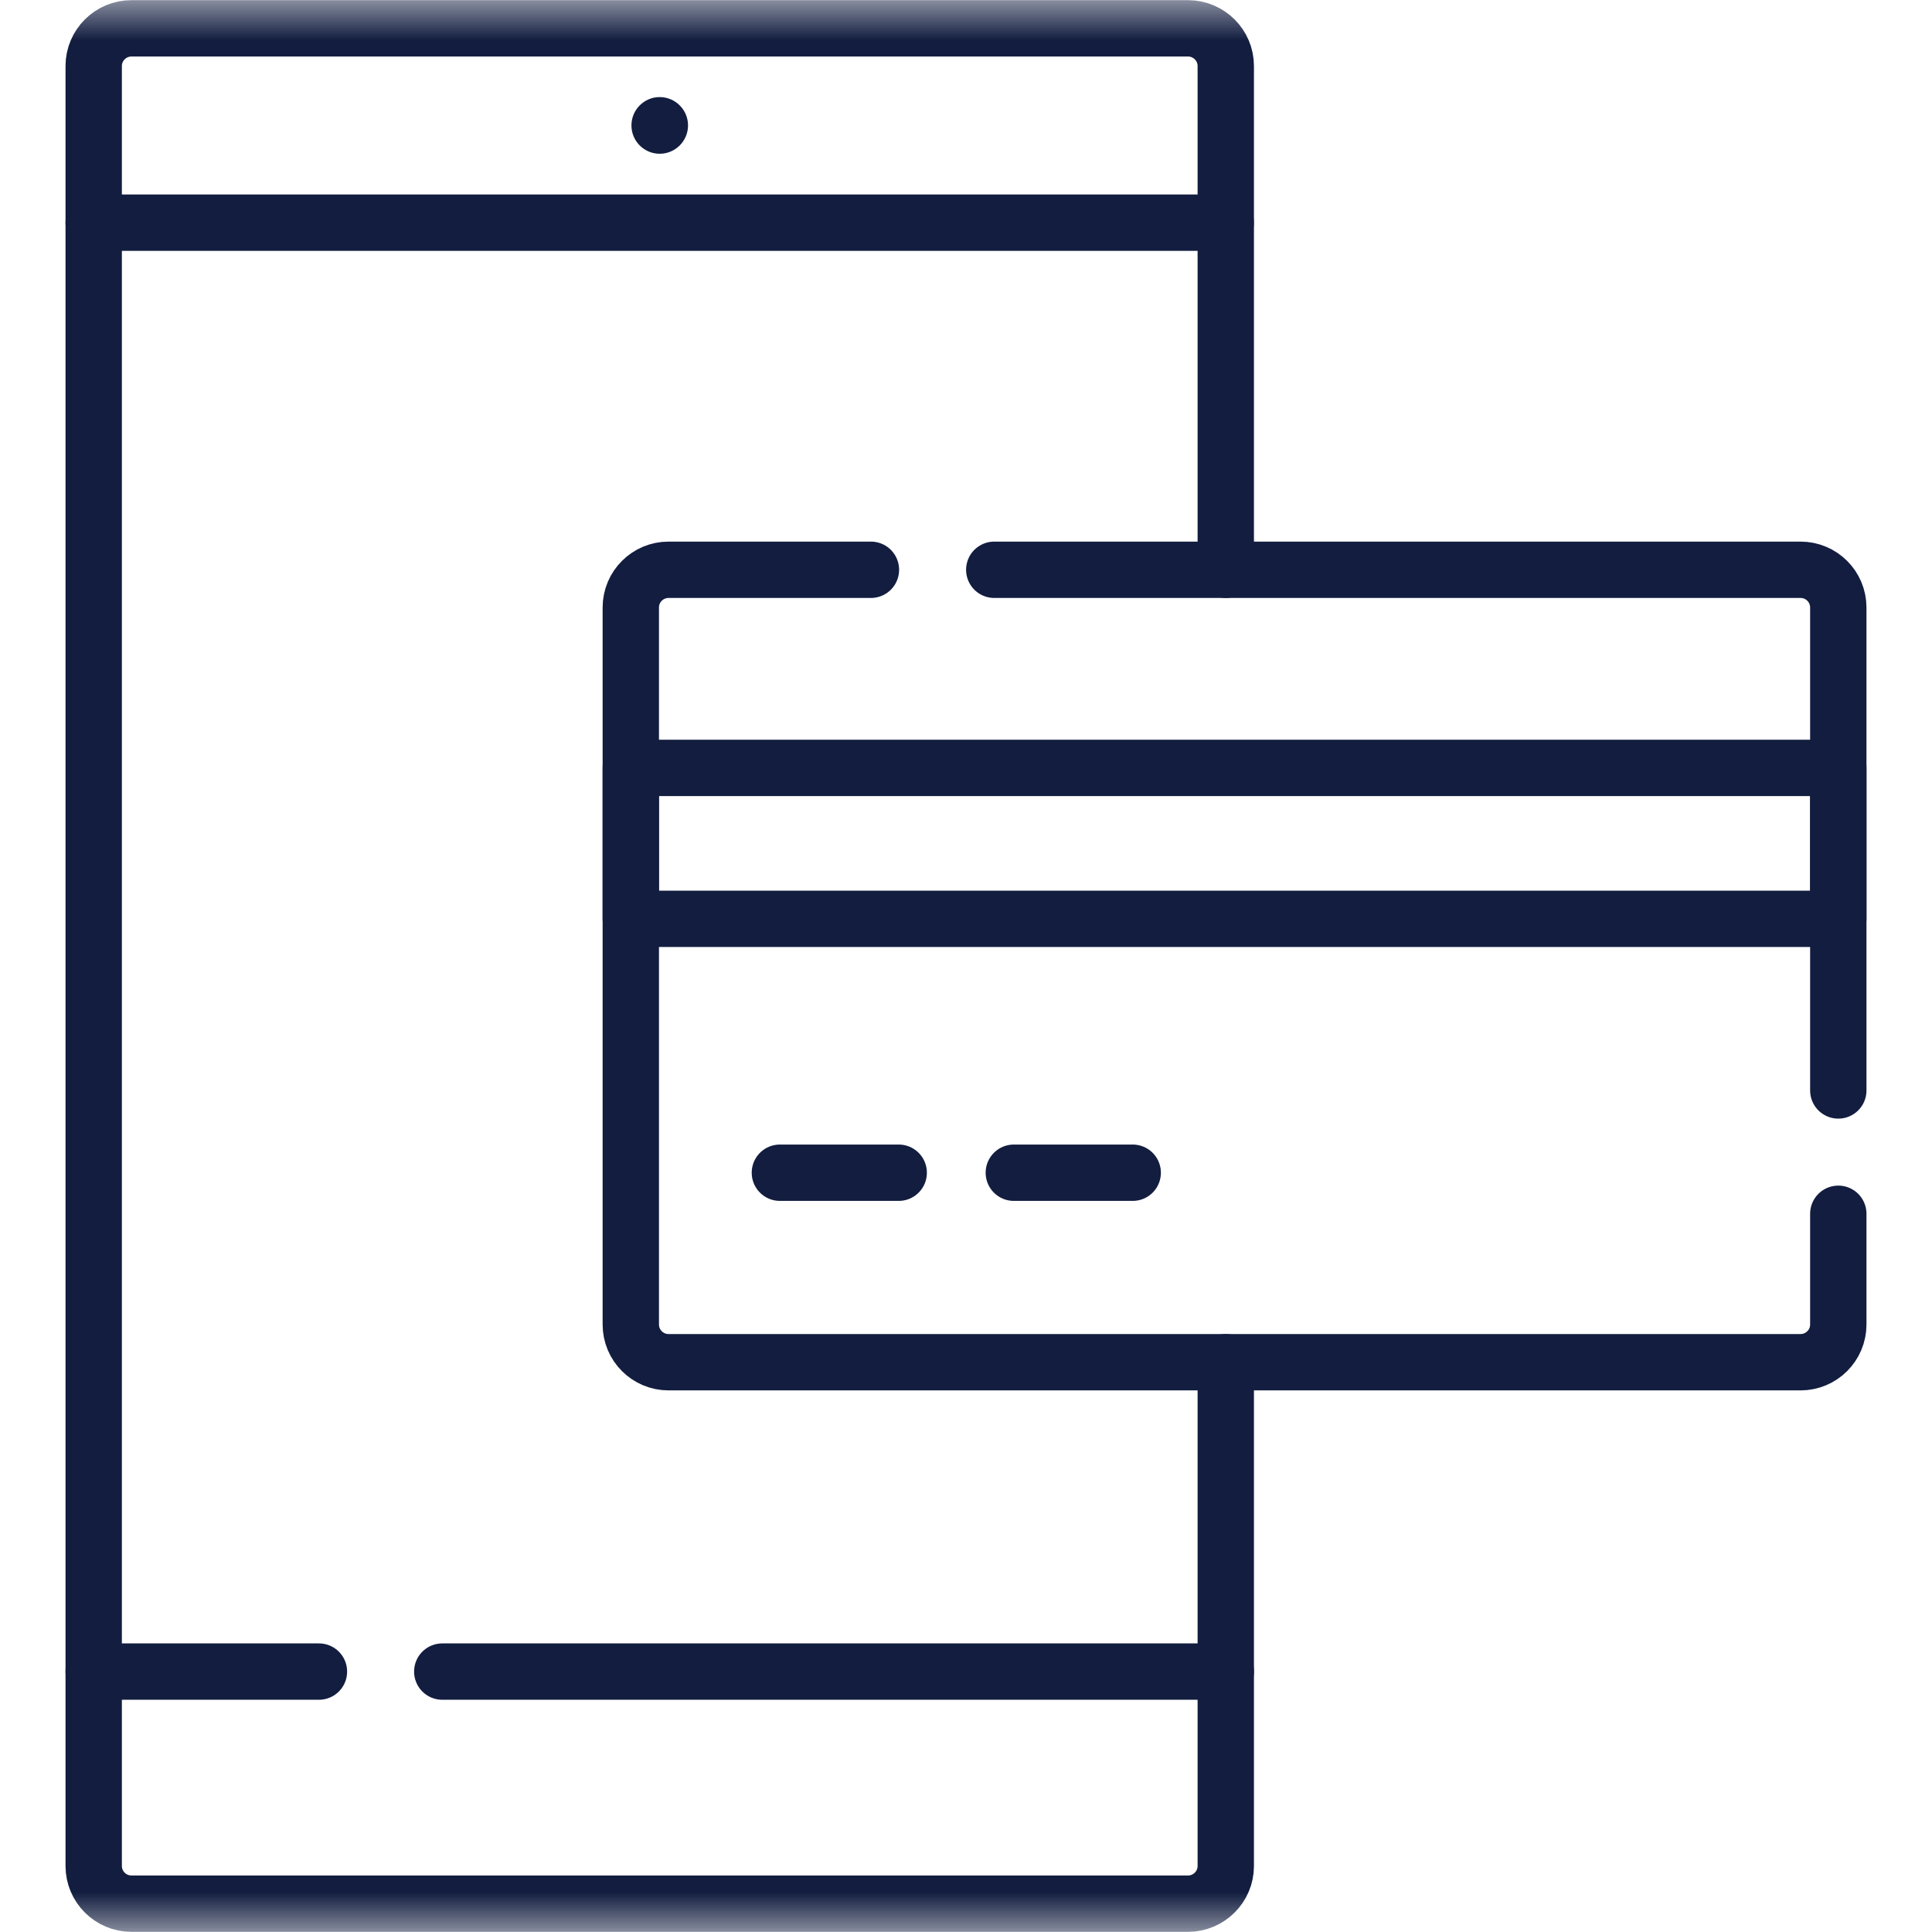
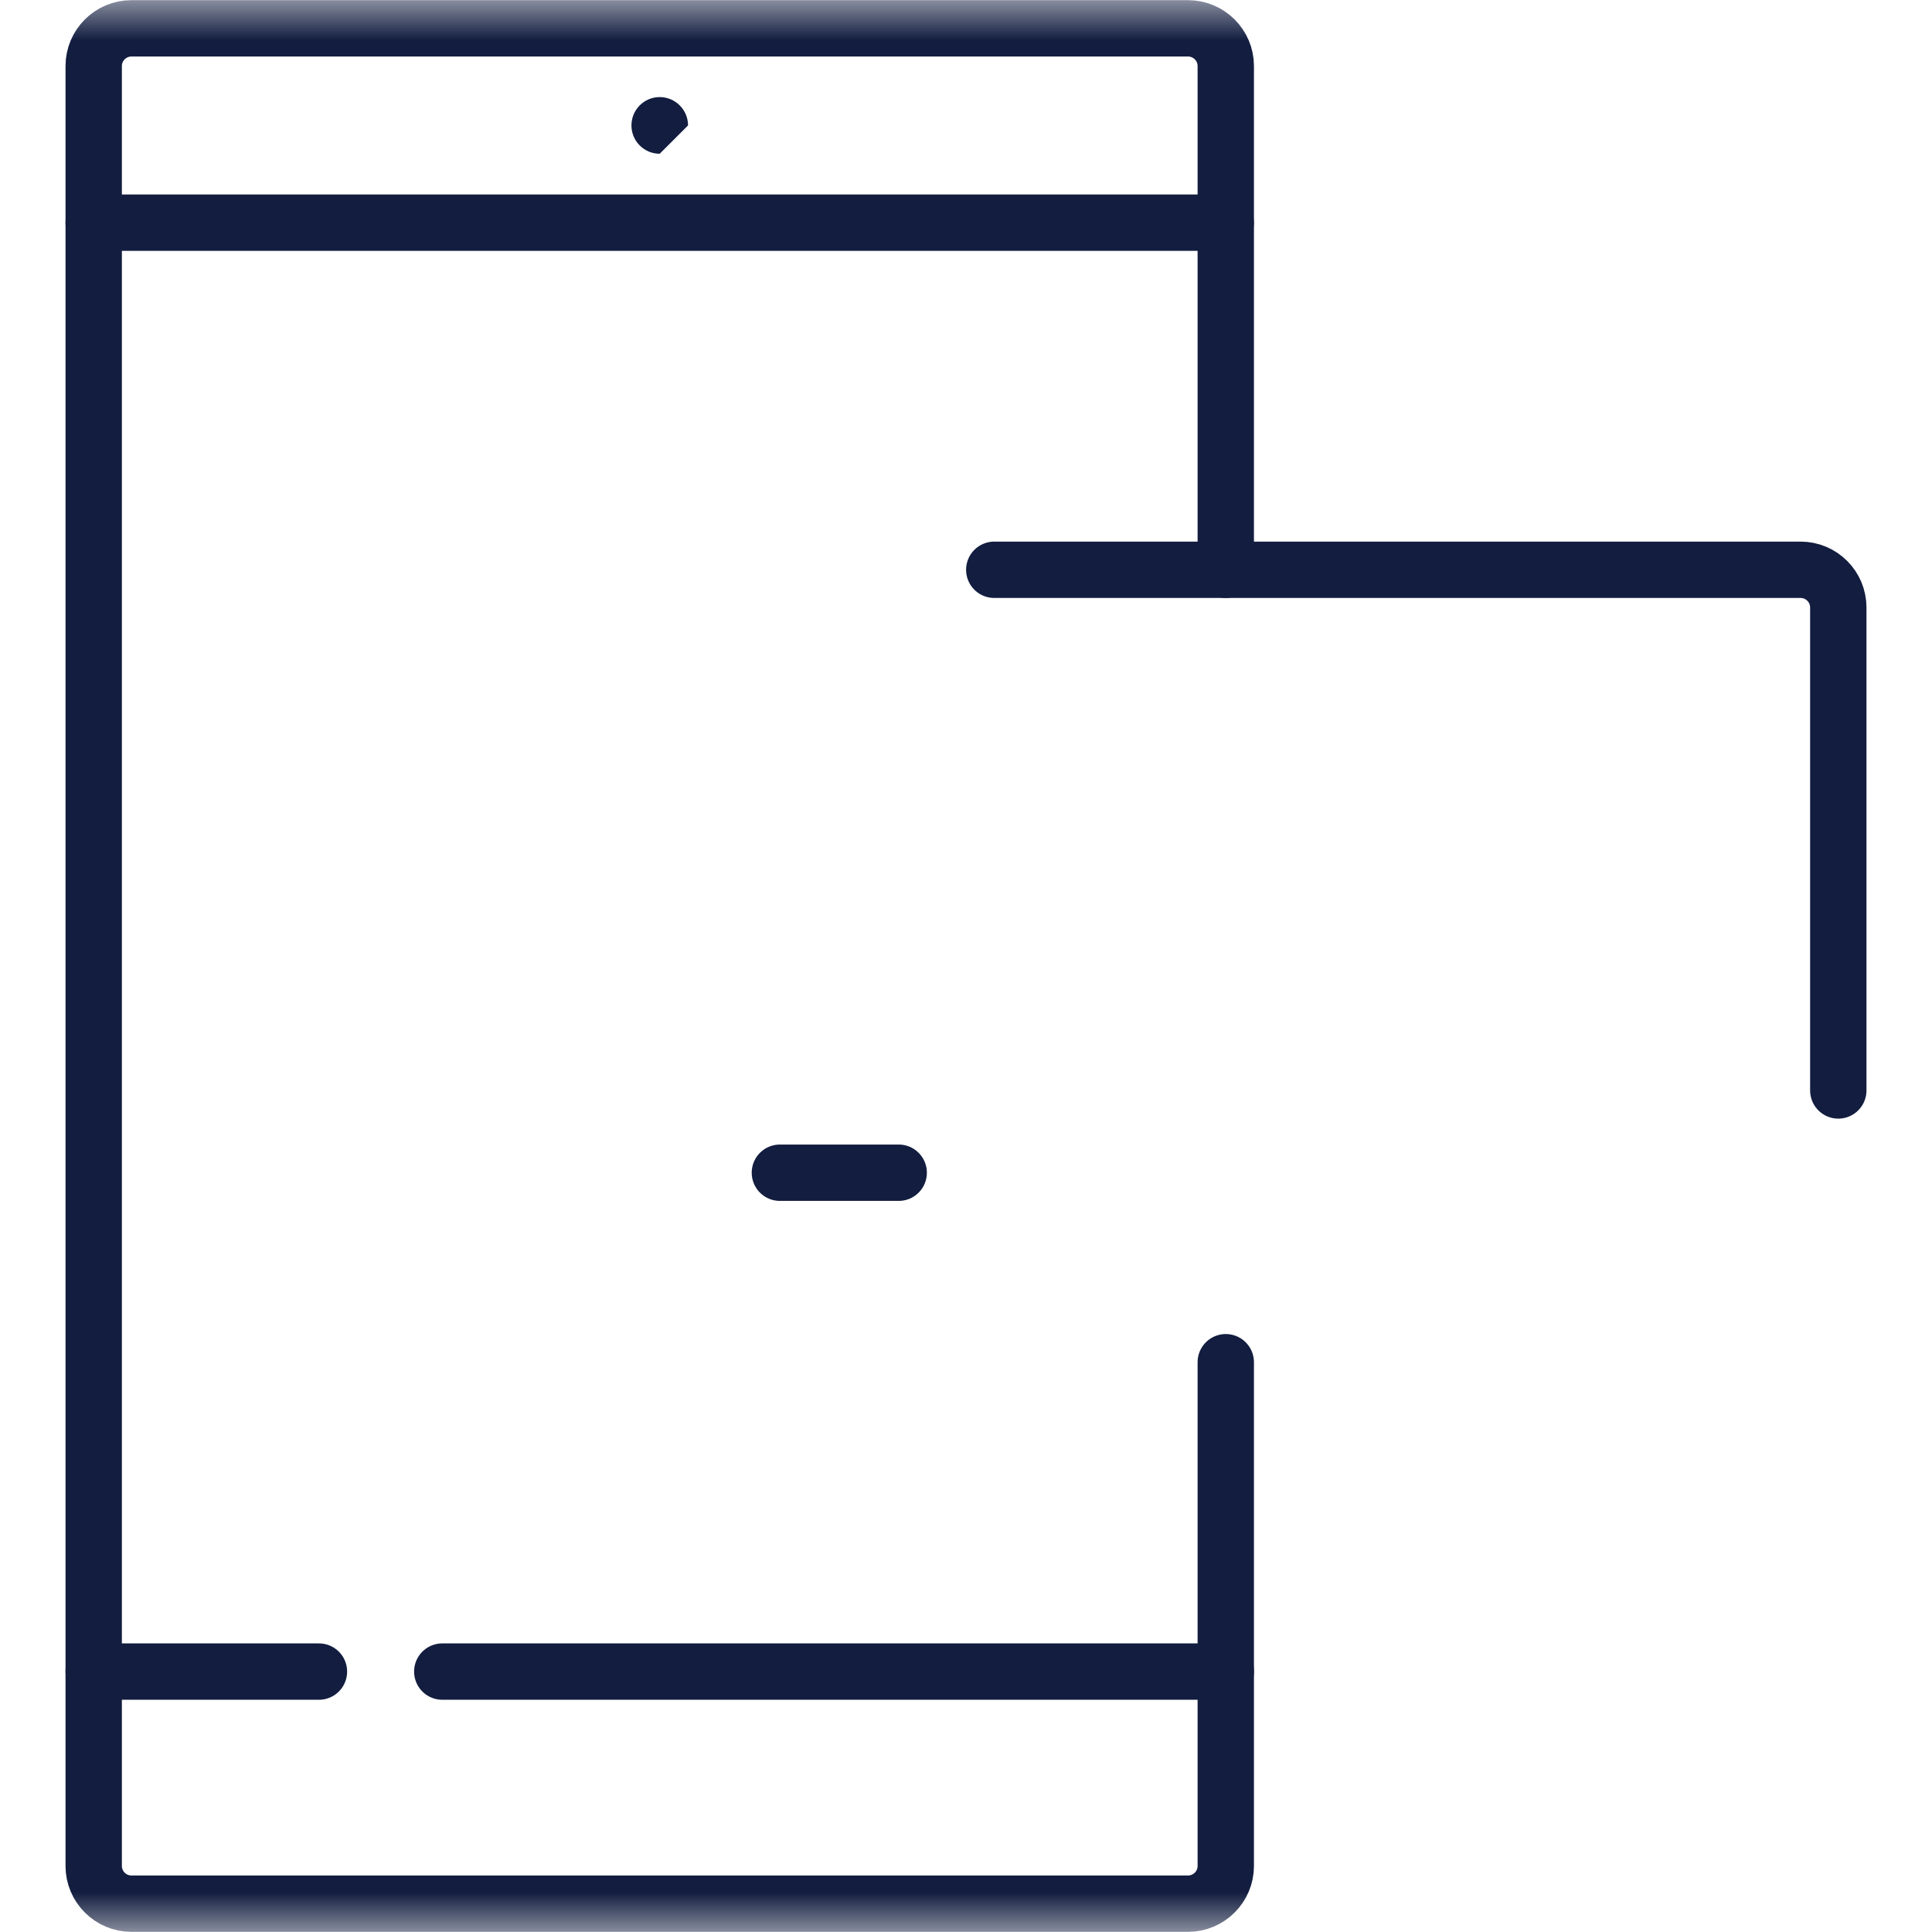
<svg xmlns="http://www.w3.org/2000/svg" width="24" height="24" viewBox="0 0 24 24" fill="none">
  <g id="payment terms" clip-path="url(#clip0_2167_14366)">
    <g id="g504">
      <g id="g506">
        <g id="Clip path group">
          <mask id="mask0_2167_14366" style="mask-type:luminance" maskUnits="userSpaceOnUse" x="0" y="0" width="24" height="24">
            <g id="clipPath512">
              <path id="path510" d="M0 3.8147e-06H24V24H0V3.8147e-06Z" fill="white" />
            </g>
          </mask>
          <g mask="url(#mask0_2167_14366)">
            <g id="g508">
              <g id="g514">
-                 <path id="path516" d="M8.195 1.91C8.001 1.91 7.844 1.752 7.844 1.558C7.844 1.364 8.001 1.206 8.195 1.206C8.389 1.206 8.547 1.364 8.547 1.558C8.547 1.752 8.389 1.91 8.195 1.91Z" fill="#121D3F" />
+                 <path id="path516" d="M8.195 1.91C8.001 1.91 7.844 1.752 7.844 1.558C7.844 1.364 8.001 1.206 8.195 1.206C8.389 1.206 8.547 1.364 8.547 1.558Z" fill="#121D3F" />
              </g>
              <g id="g518">
                <path id="path520" d="M15.227 16.922V23.18C15.227 23.438 15.017 23.648 14.758 23.648H1.633C1.374 23.648 1.164 23.438 1.164 23.18V0.82C1.164 0.562 1.374 0.352 1.633 0.352H14.758C15.017 0.352 15.227 0.562 15.227 0.82V7.078" stroke="#121D3F" stroke-width="0.7" stroke-miterlimit="10" stroke-linecap="round" stroke-linejoin="round" />
              </g>
              <g id="g522">
                <path id="path524" d="M1.164 2.766H15.226" stroke="#121D3F" stroke-width="0.7" stroke-miterlimit="10" stroke-linecap="round" stroke-linejoin="round" />
              </g>
              <g id="g526">
                <path id="path528" d="M15.227 20.765H5.494" stroke="#121D3F" stroke-width="0.7" stroke-miterlimit="10" stroke-linecap="round" stroke-linejoin="round" />
              </g>
              <g id="g530">
                <path id="path532" d="M3.962 20.765H1.164" stroke="#121D3F" stroke-width="0.7" stroke-miterlimit="10" stroke-linecap="round" stroke-linejoin="round" />
              </g>
              <g id="g534">
-                 <path id="path536" d="M22.836 15.078V16.453C22.836 16.712 22.626 16.922 22.367 16.922H8.305C8.046 16.922 7.836 16.712 7.836 16.453V7.547C7.836 7.288 8.046 7.078 8.305 7.078H10.819" stroke="#121D3F" stroke-width="0.7" stroke-miterlimit="10" stroke-linecap="round" stroke-linejoin="round" />
-               </g>
+                 </g>
              <g id="g538">
                <path id="path540" d="M12.351 7.078H22.367C22.626 7.078 22.836 7.288 22.836 7.547V13.546" stroke="#121D3F" stroke-width="0.7" stroke-miterlimit="10" stroke-linecap="round" stroke-linejoin="round" />
              </g>
-               <path id="path542" d="M22.836 11.414H7.836V9.539H22.836V11.414Z" stroke="#121D3F" stroke-width="0.7" stroke-miterlimit="10" stroke-linecap="round" stroke-linejoin="round" />
              <g id="g544">
                <path id="path546" d="M9.688 14.568H11.164" stroke="#121D3F" stroke-width="0.7" stroke-miterlimit="10" stroke-linecap="round" stroke-linejoin="round" />
              </g>
              <g id="g548">
-                 <path id="path550" d="M12.594 14.568H14.071" stroke="#121D3F" stroke-width="0.7" stroke-miterlimit="10" stroke-linecap="round" stroke-linejoin="round" />
-               </g>
+                 </g>
            </g>
          </g>
        </g>
      </g>
    </g>
  </g>
  <defs>
    <clipPath id="clip0_2167_14366">
      <rect width="24" height="24" fill="white" />
    </clipPath>
  </defs>
</svg>